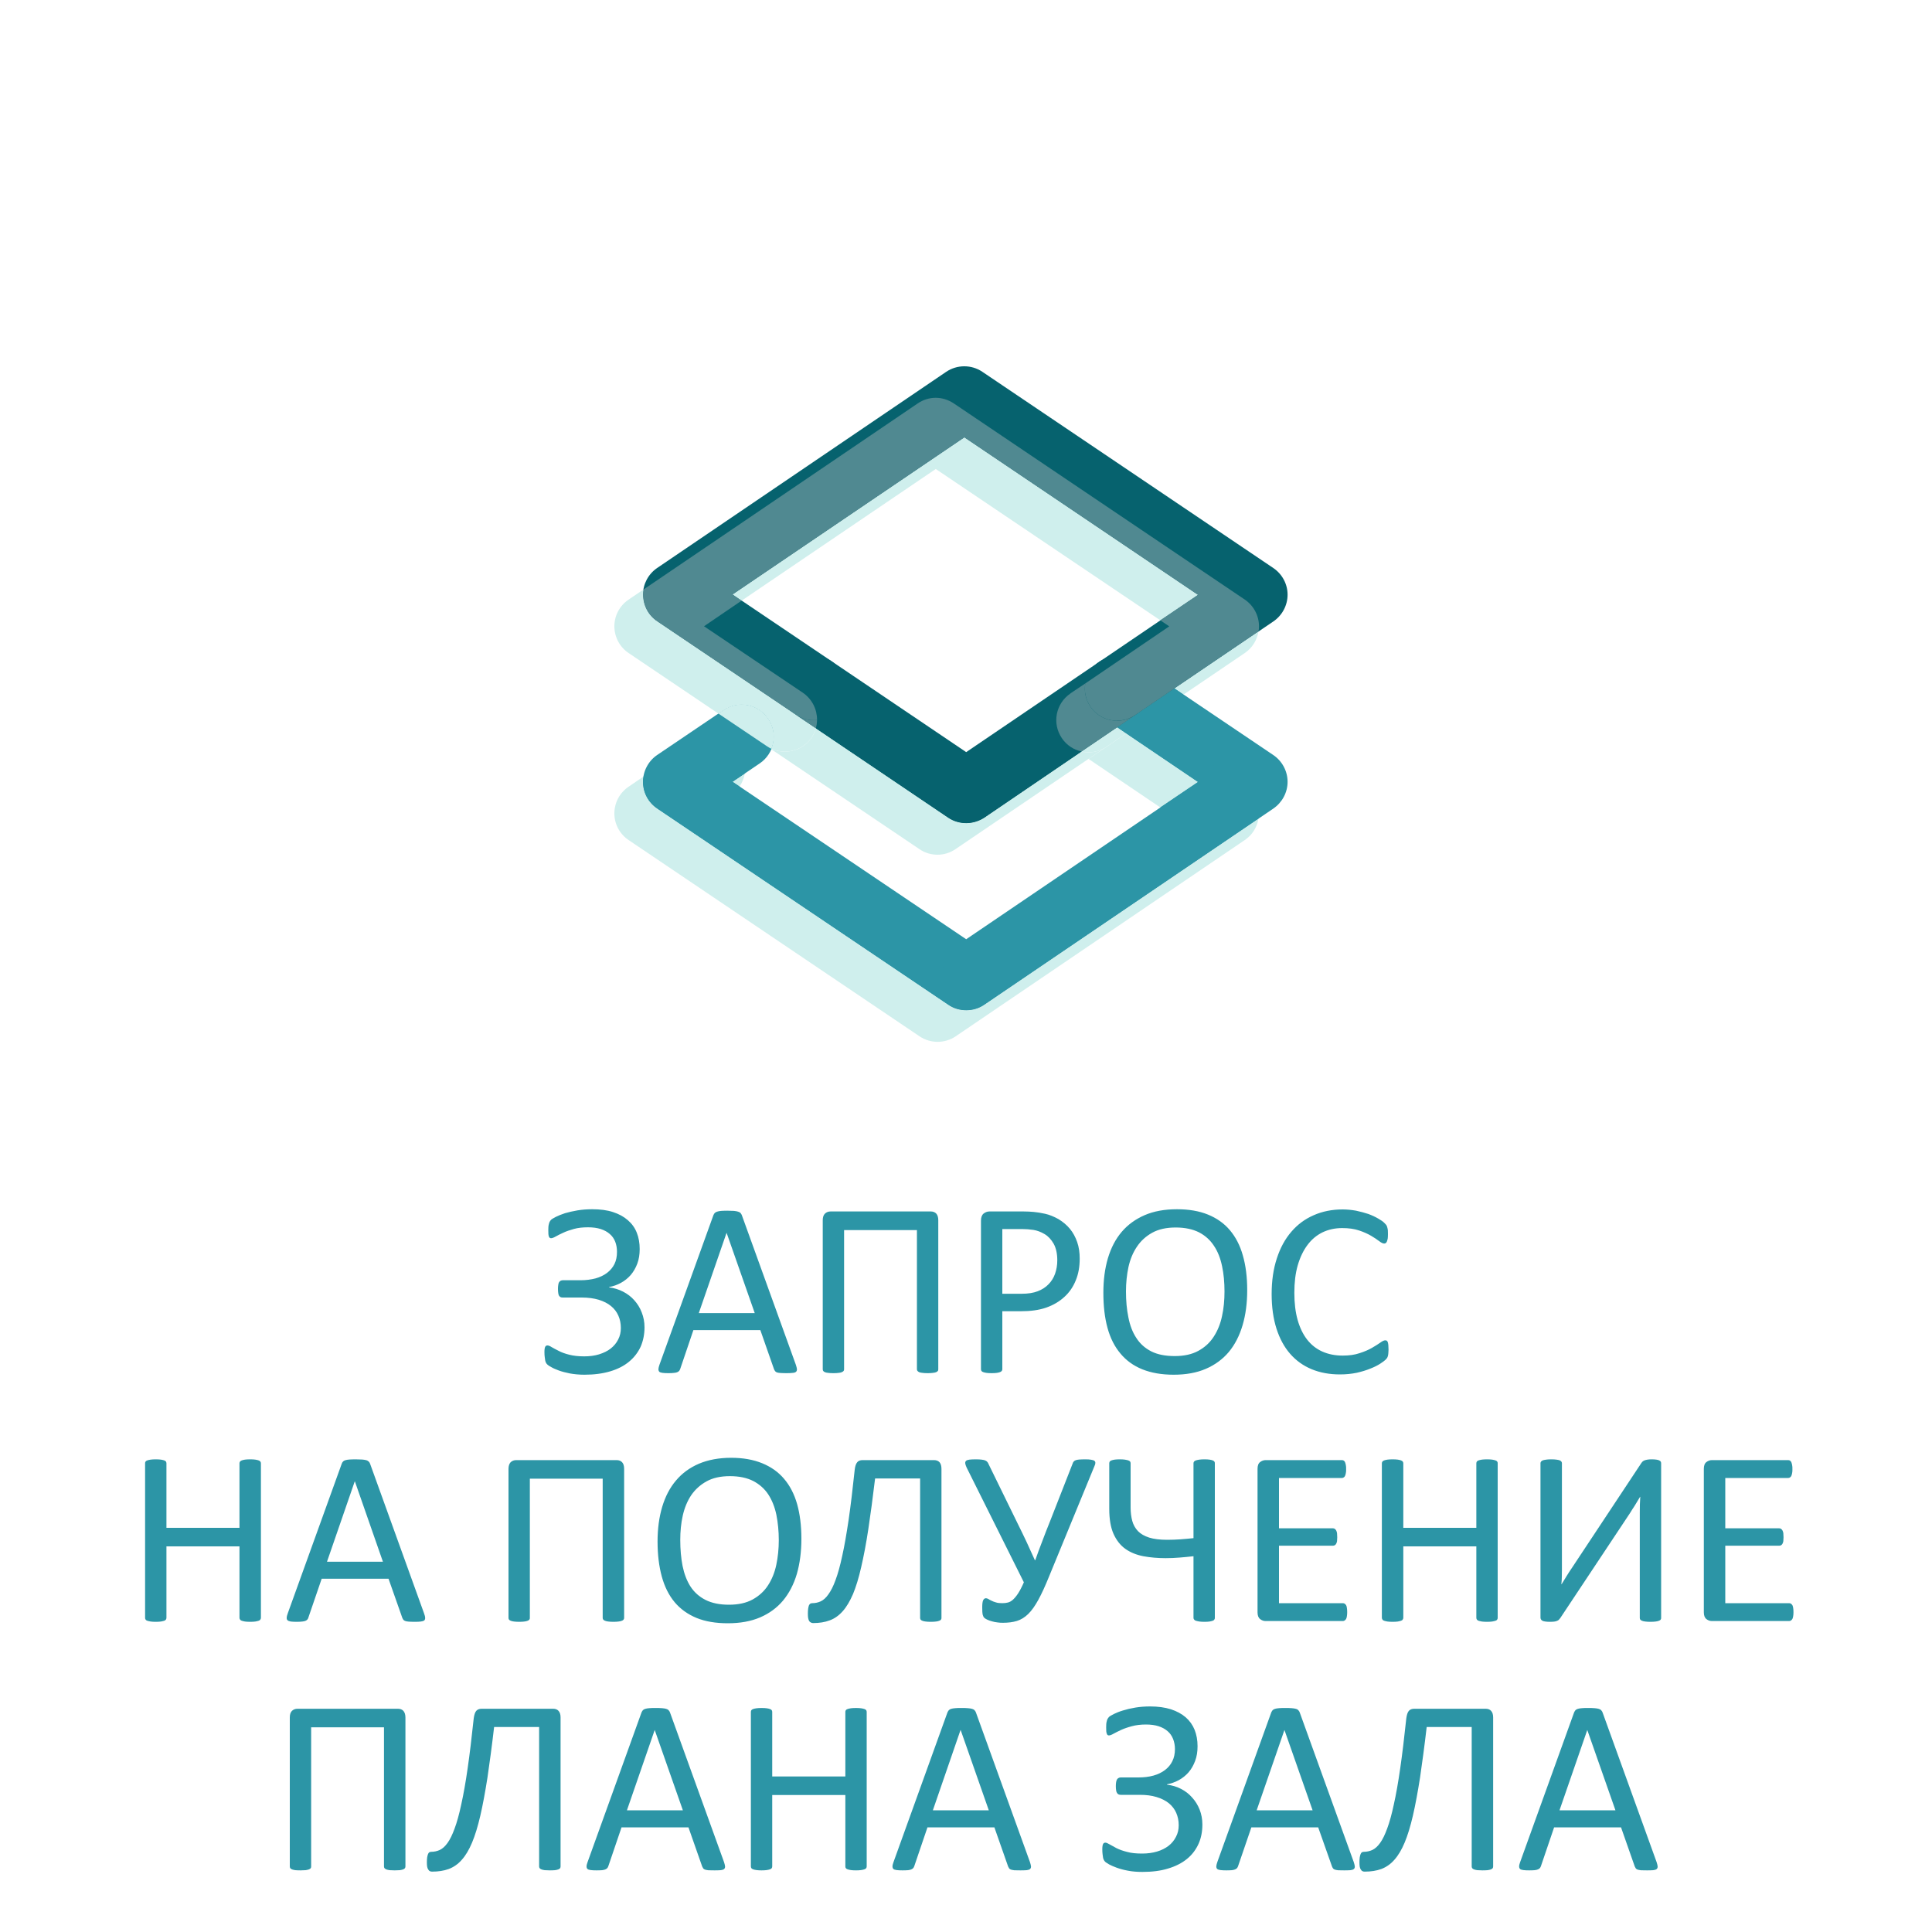
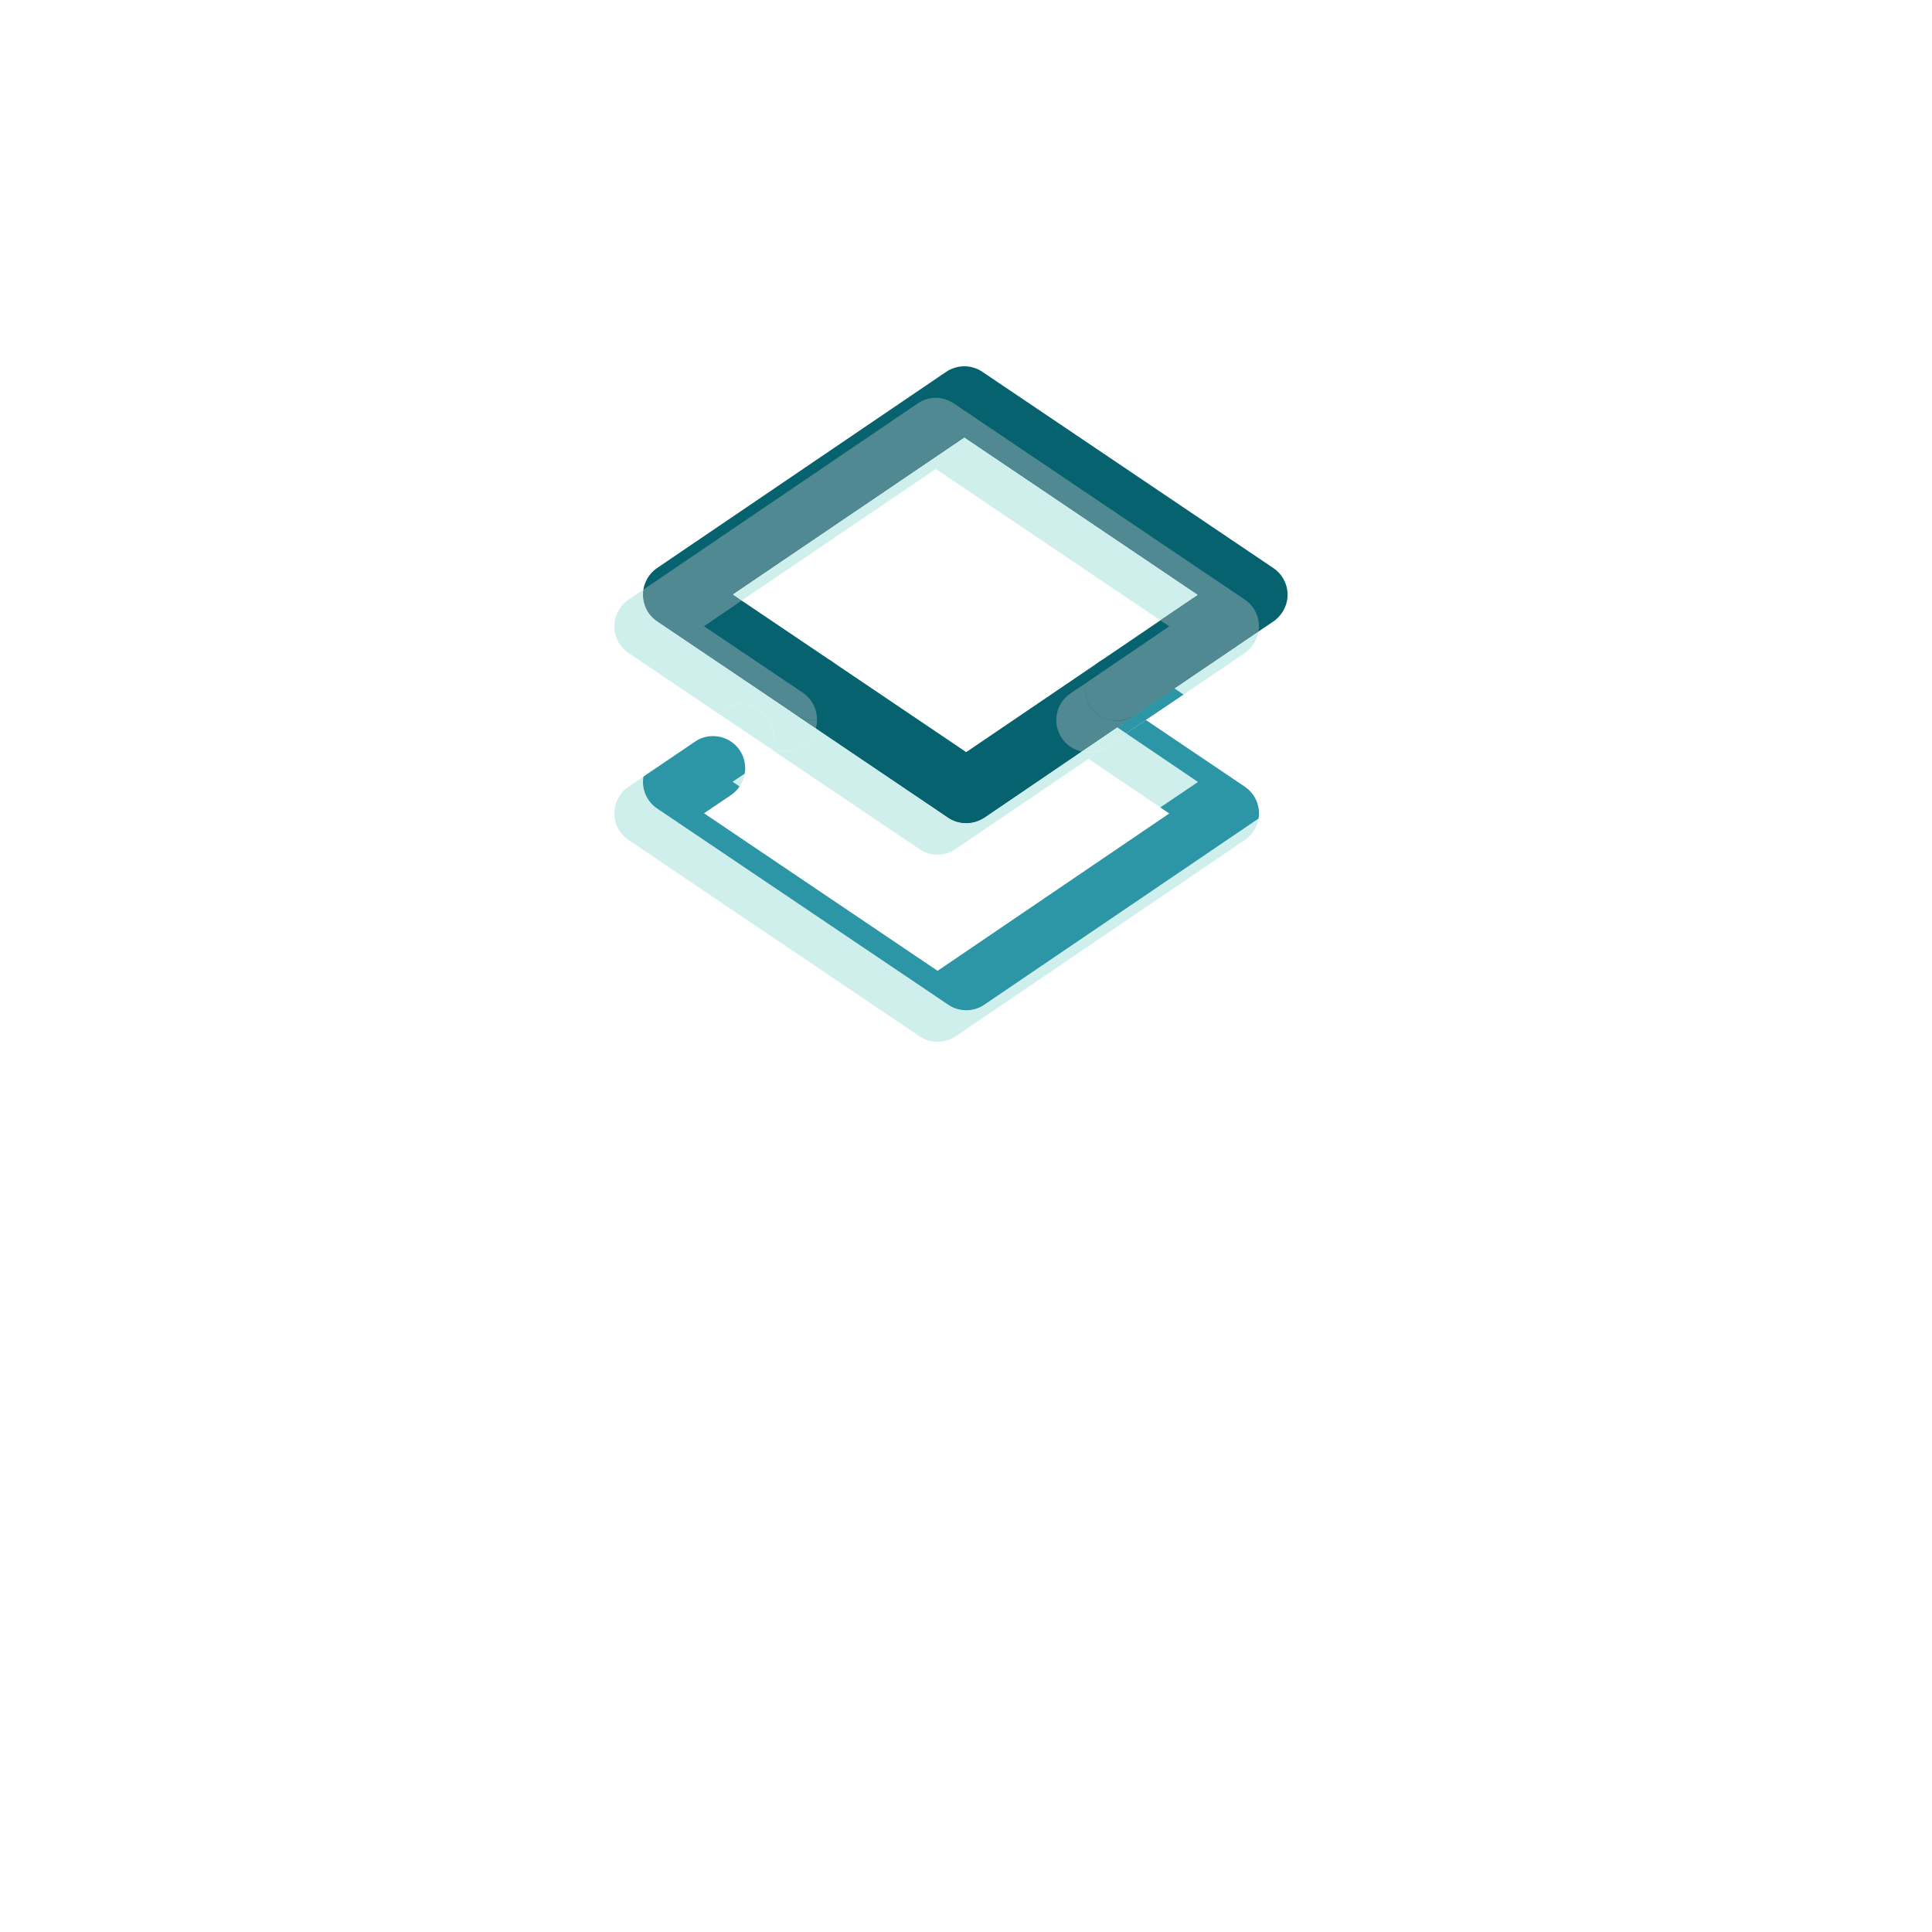
<svg xmlns="http://www.w3.org/2000/svg" xml:space="preserve" width="200px" height="200px" style="shape-rendering:geometricPrecision; text-rendering:geometricPrecision; image-rendering:optimizeQuality; fill-rule:evenodd; clip-rule:evenodd" viewBox="0 0 200 200">
  <defs>
    <style type="text/css">  .fil4 {fill:#0DB4C4;fill-rule:nonzero} .fil1 {fill:#06626E;fill-rule:nonzero} .fil0 {fill:#2C95A6;fill-rule:nonzero} .fil5 {fill:#508991;fill-rule:nonzero} .fil3 {fill:#9970AE;fill-rule:nonzero} .fil2 {fill:#CFEFED;fill-rule:nonzero}  </style>
  </defs>
  <g id="Слой_x0020_1">
    <g id="_2914026351440">
-       <path class="fil0" d="M66.72 137.4c0,0.73 -0.14,1.41 -0.4,2.01 -0.28,0.6 -0.68,1.12 -1.2,1.55 -0.53,0.44 -1.18,0.77 -1.95,1 -0.77,0.23 -1.66,0.35 -2.66,0.35 -0.56,0 -1.06,-0.05 -1.51,-0.13 -0.45,-0.09 -0.83,-0.19 -1.16,-0.31 -0.32,-0.12 -0.58,-0.23 -0.76,-0.34 -0.19,-0.1 -0.32,-0.18 -0.39,-0.25 -0.07,-0.06 -0.13,-0.13 -0.16,-0.19 -0.04,-0.07 -0.07,-0.15 -0.09,-0.25 -0.02,-0.1 -0.03,-0.22 -0.05,-0.36 -0.02,-0.14 -0.03,-0.31 -0.03,-0.52 0,-0.27 0.03,-0.45 0.08,-0.54 0.05,-0.1 0.13,-0.14 0.23,-0.14 0.11,0 0.25,0.05 0.43,0.17 0.19,0.11 0.43,0.24 0.73,0.39 0.3,0.16 0.66,0.29 1.1,0.4 0.43,0.11 0.95,0.17 1.55,0.17 0.56,0 1.08,-0.07 1.54,-0.21 0.47,-0.15 0.87,-0.34 1.2,-0.6 0.33,-0.26 0.59,-0.57 0.77,-0.93 0.19,-0.36 0.28,-0.76 0.28,-1.19 0,-0.48 -0.09,-0.91 -0.26,-1.29 -0.17,-0.39 -0.43,-0.72 -0.76,-0.99 -0.34,-0.28 -0.76,-0.49 -1.27,-0.65 -0.51,-0.15 -1.09,-0.23 -1.75,-0.23l-1.96 0c-0.1,0 -0.18,-0.01 -0.24,-0.04 -0.06,-0.03 -0.11,-0.08 -0.16,-0.15 -0.04,-0.07 -0.07,-0.16 -0.08,-0.27 -0.02,-0.12 -0.03,-0.26 -0.03,-0.43 0,-0.17 0.01,-0.3 0.03,-0.41 0.01,-0.12 0.04,-0.21 0.08,-0.28 0.05,-0.07 0.1,-0.13 0.17,-0.16 0.06,-0.03 0.14,-0.05 0.22,-0.05l1.84 0c0.56,0 1.08,-0.07 1.55,-0.19 0.46,-0.13 0.86,-0.32 1.19,-0.57 0.33,-0.25 0.59,-0.56 0.77,-0.92 0.18,-0.37 0.26,-0.79 0.26,-1.26 0,-0.38 -0.06,-0.73 -0.18,-1.04 -0.13,-0.33 -0.31,-0.59 -0.57,-0.81 -0.25,-0.22 -0.56,-0.39 -0.93,-0.51 -0.38,-0.12 -0.81,-0.18 -1.32,-0.18 -0.54,0 -1.03,0.05 -1.46,0.17 -0.42,0.12 -0.79,0.24 -1.1,0.39 -0.31,0.14 -0.57,0.27 -0.78,0.39 -0.21,0.12 -0.37,0.18 -0.48,0.18 -0.05,0 -0.1,-0.01 -0.14,-0.04 -0.03,-0.03 -0.06,-0.07 -0.09,-0.13 -0.02,-0.07 -0.04,-0.15 -0.05,-0.26 -0.01,-0.12 -0.01,-0.25 -0.01,-0.42 0,-0.11 0,-0.22 0.01,-0.32 0.01,-0.11 0.02,-0.21 0.05,-0.29 0.02,-0.09 0.04,-0.17 0.08,-0.24 0.03,-0.07 0.09,-0.14 0.15,-0.21 0.07,-0.07 0.24,-0.17 0.49,-0.3 0.26,-0.13 0.58,-0.26 0.95,-0.38 0.38,-0.11 0.8,-0.21 1.28,-0.29 0.48,-0.08 0.99,-0.12 1.53,-0.12 0.83,0 1.54,0.09 2.15,0.29 0.62,0.2 1.13,0.48 1.54,0.84 0.42,0.36 0.73,0.79 0.93,1.3 0.2,0.5 0.3,1.07 0.3,1.69 0,0.56 -0.08,1.07 -0.25,1.52 -0.17,0.45 -0.4,0.84 -0.68,1.17 -0.29,0.33 -0.63,0.6 -1.01,0.81 -0.39,0.21 -0.8,0.36 -1.22,0.43l0 0.04c0.51,0.06 0.99,0.21 1.44,0.44 0.45,0.23 0.84,0.53 1.16,0.89 0.33,0.37 0.59,0.78 0.77,1.26 0.19,0.48 0.29,0.99 0.29,1.54zm15.67 3.89c0.06,0.19 0.1,0.34 0.11,0.45 0,0.12 -0.03,0.21 -0.1,0.27 -0.07,0.06 -0.18,0.1 -0.34,0.11 -0.16,0.02 -0.37,0.03 -0.64,0.03 -0.26,0 -0.48,-0.01 -0.64,-0.02 -0.15,-0.01 -0.27,-0.03 -0.36,-0.06 -0.08,-0.04 -0.14,-0.07 -0.18,-0.13 -0.04,-0.05 -0.07,-0.11 -0.11,-0.19l-1.42 -4.06 -6.93 0 -1.36 4.01c-0.03,0.08 -0.06,0.14 -0.1,0.2 -0.05,0.06 -0.11,0.1 -0.19,0.14 -0.08,0.04 -0.2,0.07 -0.35,0.08 -0.15,0.02 -0.34,0.03 -0.58,0.03 -0.25,0 -0.45,-0.01 -0.61,-0.03 -0.16,-0.02 -0.28,-0.06 -0.34,-0.12 -0.06,-0.07 -0.09,-0.15 -0.09,-0.27 0.01,-0.12 0.04,-0.27 0.11,-0.46l5.58 -15.47c0.04,-0.1 0.09,-0.18 0.14,-0.23 0.06,-0.06 0.14,-0.11 0.25,-0.14 0.1,-0.04 0.24,-0.06 0.41,-0.08 0.17,-0.01 0.38,-0.02 0.64,-0.02 0.27,0 0.5,0.01 0.68,0.02 0.18,0.02 0.32,0.04 0.43,0.08 0.12,0.03 0.2,0.08 0.26,0.14 0.06,0.07 0.11,0.15 0.14,0.24l5.59 15.48zm-7.17 -13.66l-0.01 0 -2.87 8.3 5.79 0 -2.91 -8.3zm21.91 14.12c0,0.07 -0.01,0.13 -0.05,0.17 -0.03,0.05 -0.09,0.09 -0.18,0.13 -0.08,0.03 -0.2,0.06 -0.34,0.07 -0.14,0.02 -0.32,0.03 -0.53,0.03 -0.21,0 -0.39,-0.01 -0.53,-0.03 -0.15,-0.01 -0.26,-0.04 -0.34,-0.07 -0.08,-0.04 -0.14,-0.08 -0.18,-0.13 -0.04,-0.04 -0.06,-0.1 -0.06,-0.17l0 -14.41 -7.54 0 0 14.41c0,0.07 -0.02,0.13 -0.05,0.17 -0.04,0.05 -0.11,0.09 -0.19,0.13 -0.08,0.03 -0.19,0.06 -0.33,0.07 -0.14,0.02 -0.32,0.03 -0.53,0.03 -0.22,0 -0.4,-0.01 -0.54,-0.03 -0.14,-0.01 -0.26,-0.04 -0.34,-0.07 -0.09,-0.04 -0.14,-0.08 -0.18,-0.13 -0.03,-0.04 -0.05,-0.1 -0.05,-0.17l0 -15.44c0,-0.29 0.07,-0.52 0.22,-0.67 0.16,-0.15 0.34,-0.23 0.58,-0.23l10.39 0c0.24,0 0.43,0.08 0.57,0.23 0.13,0.15 0.2,0.38 0.2,0.67l0 15.44zm14.64 -11.46c0,0.84 -0.13,1.59 -0.41,2.26 -0.27,0.67 -0.66,1.24 -1.18,1.71 -0.51,0.47 -1.13,0.84 -1.87,1.1 -0.74,0.26 -1.63,0.38 -2.66,0.38l-1.89 0 0 6c0,0.07 -0.02,0.13 -0.06,0.18 -0.04,0.05 -0.1,0.09 -0.18,0.12 -0.08,0.03 -0.19,0.06 -0.33,0.08 -0.14,0.02 -0.32,0.03 -0.54,0.03 -0.21,0 -0.39,-0.01 -0.53,-0.03 -0.14,-0.02 -0.26,-0.05 -0.34,-0.08 -0.09,-0.03 -0.14,-0.07 -0.18,-0.12 -0.03,-0.05 -0.05,-0.11 -0.05,-0.18l0 -15.37c0,-0.35 0.09,-0.59 0.27,-0.74 0.18,-0.14 0.38,-0.22 0.6,-0.22l3.56 0c0.36,0 0.71,0.02 1.04,0.05 0.33,0.03 0.72,0.09 1.17,0.19 0.45,0.1 0.91,0.29 1.38,0.55 0.46,0.28 0.86,0.61 1.19,1.01 0.32,0.39 0.57,0.85 0.75,1.37 0.18,0.51 0.26,1.09 0.26,1.71zm-2.32 0.18c0,-0.68 -0.12,-1.25 -0.37,-1.71 -0.26,-0.45 -0.57,-0.79 -0.95,-1.01 -0.37,-0.22 -0.76,-0.37 -1.15,-0.43 -0.4,-0.06 -0.79,-0.09 -1.17,-0.09l-2.05 0 0 6.7 2 0c0.67,0 1.23,-0.09 1.66,-0.26 0.45,-0.17 0.82,-0.41 1.12,-0.72 0.3,-0.3 0.53,-0.67 0.68,-1.09 0.15,-0.43 0.23,-0.89 0.23,-1.39zm19.66 3.08c0,1.35 -0.16,2.56 -0.48,3.64 -0.32,1.08 -0.79,2 -1.42,2.76 -0.63,0.75 -1.43,1.34 -2.38,1.75 -0.95,0.41 -2.06,0.61 -3.33,0.61 -1.25,0 -2.33,-0.19 -3.25,-0.56 -0.92,-0.37 -1.67,-0.92 -2.26,-1.63 -0.6,-0.71 -1.05,-1.59 -1.34,-2.65 -0.29,-1.05 -0.43,-2.27 -0.43,-3.64 0,-1.31 0.15,-2.5 0.47,-3.58 0.32,-1.07 0.79,-1.98 1.43,-2.73 0.63,-0.74 1.43,-1.32 2.38,-1.73 0.95,-0.41 2.06,-0.61 3.34,-0.61 1.22,0 2.29,0.18 3.2,0.55 0.91,0.37 1.67,0.9 2.27,1.61 0.6,0.71 1.06,1.58 1.35,2.63 0.3,1.04 0.45,2.23 0.45,3.58zm-2.35 0.15c0,-0.94 -0.08,-1.82 -0.25,-2.62 -0.17,-0.81 -0.44,-1.52 -0.84,-2.11 -0.39,-0.6 -0.9,-1.06 -1.55,-1.4 -0.66,-0.33 -1.46,-0.5 -2.42,-0.5 -0.96,0 -1.77,0.18 -2.42,0.54 -0.65,0.36 -1.18,0.84 -1.58,1.44 -0.41,0.6 -0.7,1.3 -0.88,2.1 -0.17,0.8 -0.26,1.64 -0.26,2.53 0,0.98 0.08,1.87 0.25,2.69 0.16,0.83 0.43,1.54 0.82,2.13 0.38,0.6 0.9,1.06 1.54,1.39 0.65,0.33 1.46,0.49 2.44,0.49 0.97,0 1.78,-0.18 2.44,-0.54 0.66,-0.36 1.19,-0.84 1.59,-1.46 0.4,-0.61 0.69,-1.32 0.86,-2.12 0.18,-0.81 0.26,-1.66 0.26,-2.56zm16.98 6.02c0,0.14 -0.01,0.26 -0.02,0.36 -0.01,0.11 -0.02,0.19 -0.04,0.27 -0.02,0.08 -0.05,0.15 -0.08,0.21 -0.04,0.06 -0.1,0.13 -0.18,0.21 -0.09,0.09 -0.27,0.22 -0.54,0.4 -0.28,0.18 -0.62,0.35 -1.03,0.51 -0.41,0.17 -0.88,0.31 -1.4,0.43 -0.54,0.11 -1.11,0.17 -1.74,0.17 -1.08,0 -2.06,-0.18 -2.93,-0.54 -0.87,-0.36 -1.61,-0.89 -2.23,-1.6 -0.61,-0.7 -1.08,-1.57 -1.41,-2.6 -0.33,-1.04 -0.5,-2.23 -0.5,-3.58 0,-1.38 0.18,-2.61 0.54,-3.7 0.35,-1.08 0.85,-2 1.5,-2.75 0.64,-0.75 1.41,-1.32 2.31,-1.71 0.9,-0.4 1.9,-0.6 2.99,-0.6 0.48,0 0.95,0.05 1.4,0.13 0.46,0.1 0.88,0.21 1.27,0.34 0.38,0.14 0.72,0.3 1.03,0.48 0.3,0.17 0.51,0.32 0.62,0.44 0.12,0.11 0.19,0.2 0.23,0.26 0.04,0.06 0.06,0.13 0.08,0.21 0.03,0.08 0.04,0.18 0.06,0.29 0.01,0.11 0.01,0.25 0.01,0.4 0,0.18 -0.01,0.32 -0.02,0.44 -0.02,0.12 -0.05,0.22 -0.08,0.31 -0.03,0.08 -0.08,0.14 -0.12,0.18 -0.05,0.04 -0.11,0.05 -0.18,0.05 -0.12,0 -0.29,-0.08 -0.51,-0.25 -0.21,-0.16 -0.49,-0.35 -0.83,-0.55 -0.34,-0.2 -0.76,-0.39 -1.24,-0.55 -0.5,-0.17 -1.08,-0.25 -1.76,-0.25 -0.75,0 -1.42,0.15 -2.03,0.44 -0.61,0.3 -1.13,0.73 -1.56,1.31 -0.43,0.57 -0.77,1.28 -1.01,2.11 -0.24,0.83 -0.35,1.78 -0.35,2.84 0,1.06 0.11,1.99 0.34,2.81 0.23,0.81 0.56,1.49 0.98,2.03 0.43,0.55 0.95,0.96 1.57,1.24 0.63,0.28 1.33,0.42 2.12,0.42 0.66,0 1.24,-0.08 1.74,-0.25 0.5,-0.16 0.92,-0.34 1.27,-0.54 0.35,-0.2 0.63,-0.38 0.86,-0.54 0.23,-0.17 0.4,-0.25 0.53,-0.25 0.06,0 0.11,0.01 0.16,0.04 0.04,0.03 0.07,0.07 0.1,0.14 0.02,0.08 0.05,0.18 0.06,0.31 0.01,0.12 0.02,0.29 0.02,0.48zm-116.73 27.75c0,0.07 -0.02,0.13 -0.06,0.18 -0.03,0.06 -0.09,0.1 -0.18,0.13 -0.08,0.03 -0.2,0.05 -0.34,0.08 -0.14,0.02 -0.32,0.03 -0.52,0.03 -0.23,0 -0.41,-0.01 -0.55,-0.03 -0.14,-0.03 -0.25,-0.05 -0.33,-0.08 -0.09,-0.03 -0.15,-0.07 -0.18,-0.13 -0.04,-0.05 -0.06,-0.11 -0.06,-0.18l0 -7.39 -7.56 0 0 7.39c0,0.07 -0.02,0.13 -0.05,0.18 -0.04,0.06 -0.1,0.1 -0.18,0.13 -0.09,0.03 -0.2,0.05 -0.34,0.08 -0.15,0.02 -0.32,0.03 -0.54,0.03 -0.2,0 -0.38,-0.01 -0.52,-0.03 -0.15,-0.03 -0.27,-0.05 -0.35,-0.08 -0.09,-0.03 -0.15,-0.07 -0.18,-0.13 -0.04,-0.05 -0.05,-0.11 -0.05,-0.18l0 -15.99c0,-0.07 0.01,-0.13 0.05,-0.18 0.03,-0.05 0.09,-0.09 0.18,-0.12 0.08,-0.03 0.2,-0.06 0.35,-0.08 0.14,-0.02 0.32,-0.03 0.52,-0.03 0.22,0 0.39,0.01 0.54,0.03 0.14,0.02 0.25,0.05 0.34,0.08 0.08,0.03 0.14,0.07 0.18,0.12 0.03,0.06 0.05,0.11 0.05,0.18l0 6.68 7.56 0 0 -6.68c0,-0.07 0.02,-0.12 0.06,-0.18 0.03,-0.05 0.09,-0.09 0.18,-0.12 0.08,-0.03 0.19,-0.06 0.33,-0.08 0.14,-0.02 0.32,-0.03 0.55,-0.03 0.2,0 0.38,0.01 0.52,0.03 0.14,0.02 0.26,0.05 0.34,0.08 0.09,0.03 0.15,0.07 0.18,0.12 0.04,0.05 0.06,0.11 0.06,0.18l0 15.99zm16.89 -0.45c0.07,0.19 0.11,0.34 0.11,0.46 0.01,0.12 -0.03,0.2 -0.09,0.27 -0.07,0.05 -0.19,0.09 -0.35,0.11 -0.15,0.02 -0.36,0.03 -0.63,0.03 -0.27,0 -0.48,-0.01 -0.64,-0.02 -0.16,-0.01 -0.28,-0.04 -0.36,-0.07 -0.08,-0.03 -0.14,-0.07 -0.18,-0.12 -0.04,-0.05 -0.07,-0.11 -0.11,-0.19l-1.43 -4.06 -6.92 0 -1.37 4c-0.02,0.08 -0.05,0.15 -0.1,0.21 -0.04,0.05 -0.1,0.1 -0.19,0.14 -0.07,0.04 -0.19,0.06 -0.34,0.08 -0.15,0.02 -0.34,0.03 -0.59,0.03 -0.25,0 -0.45,-0.01 -0.61,-0.03 -0.15,-0.03 -0.27,-0.07 -0.33,-0.13 -0.07,-0.06 -0.1,-0.15 -0.09,-0.26 0,-0.12 0.04,-0.27 0.11,-0.46l5.58 -15.47c0.03,-0.1 0.08,-0.18 0.14,-0.24 0.05,-0.06 0.13,-0.11 0.24,-0.14 0.11,-0.03 0.24,-0.06 0.41,-0.07 0.17,-0.01 0.38,-0.02 0.64,-0.02 0.27,0 0.5,0.01 0.68,0.02 0.18,0.01 0.33,0.04 0.44,0.07 0.11,0.03 0.19,0.09 0.26,0.15 0.06,0.06 0.11,0.14 0.14,0.24l5.58 15.47zm-7.16 -13.66l-0.02 0 -2.87 8.31 5.79 0 -2.9 -8.31zm27.87 14.13c0,0.07 -0.02,0.12 -0.06,0.17 -0.03,0.05 -0.09,0.09 -0.18,0.12 -0.08,0.04 -0.19,0.06 -0.34,0.08 -0.14,0.02 -0.32,0.03 -0.53,0.03 -0.21,0 -0.38,-0.01 -0.53,-0.03 -0.14,-0.02 -0.26,-0.04 -0.34,-0.08 -0.08,-0.03 -0.14,-0.07 -0.18,-0.12 -0.04,-0.05 -0.06,-0.1 -0.06,-0.17l0 -14.42 -7.54 0 0 14.42c0,0.07 -0.01,0.12 -0.05,0.17 -0.04,0.05 -0.1,0.09 -0.18,0.12 -0.09,0.04 -0.2,0.06 -0.34,0.08 -0.14,0.02 -0.32,0.03 -0.53,0.03 -0.22,0 -0.39,-0.01 -0.54,-0.03 -0.14,-0.02 -0.25,-0.04 -0.34,-0.08 -0.08,-0.03 -0.14,-0.07 -0.18,-0.12 -0.03,-0.05 -0.05,-0.1 -0.05,-0.17l0 -15.44c0,-0.3 0.08,-0.53 0.22,-0.68 0.16,-0.15 0.35,-0.22 0.58,-0.22l10.39 0c0.24,0 0.43,0.07 0.57,0.22 0.14,0.15 0.21,0.38 0.21,0.68l0 15.44zm18.35 -8.2c0,1.34 -0.16,2.56 -0.47,3.64 -0.32,1.08 -0.8,2 -1.43,2.76 -0.63,0.75 -1.42,1.33 -2.37,1.74 -0.96,0.41 -2.07,0.61 -3.34,0.61 -1.25,0 -2.33,-0.18 -3.24,-0.55 -0.92,-0.38 -1.67,-0.92 -2.27,-1.63 -0.6,-0.72 -1.04,-1.6 -1.33,-2.65 -0.29,-1.06 -0.44,-2.27 -0.44,-3.64 0,-1.31 0.16,-2.51 0.48,-3.58 0.32,-1.07 0.79,-1.98 1.43,-2.73 0.63,-0.75 1.42,-1.33 2.38,-1.74 0.95,-0.4 2.06,-0.61 3.33,-0.61 1.23,0 2.29,0.19 3.2,0.56 0.91,0.37 1.67,0.9 2.27,1.61 0.61,0.71 1.06,1.58 1.36,2.63 0.29,1.04 0.44,2.23 0.44,3.58zm-2.34 0.15c0,-0.94 -0.09,-1.82 -0.25,-2.63 -0.17,-0.81 -0.45,-1.51 -0.84,-2.11 -0.39,-0.59 -0.91,-1.05 -1.56,-1.39 -0.65,-0.33 -1.46,-0.5 -2.41,-0.5 -0.97,0 -1.77,0.18 -2.42,0.54 -0.65,0.36 -1.18,0.84 -1.59,1.44 -0.4,0.6 -0.69,1.3 -0.87,2.1 -0.18,0.8 -0.26,1.64 -0.26,2.52 0,0.98 0.08,1.88 0.24,2.7 0.17,0.83 0.44,1.53 0.82,2.13 0.39,0.59 0.9,1.05 1.55,1.38 0.65,0.33 1.46,0.5 2.43,0.5 0.97,0 1.79,-0.18 2.45,-0.54 0.65,-0.36 1.19,-0.84 1.59,-1.46 0.4,-0.61 0.69,-1.32 0.86,-2.12 0.17,-0.81 0.26,-1.66 0.26,-2.56zm16.84 8.05c0,0.07 -0.01,0.12 -0.05,0.17 -0.03,0.05 -0.09,0.09 -0.18,0.12 -0.08,0.04 -0.2,0.06 -0.34,0.08 -0.14,0.02 -0.32,0.03 -0.53,0.03 -0.22,0 -0.39,-0.01 -0.54,-0.03 -0.14,-0.02 -0.25,-0.04 -0.34,-0.08 -0.08,-0.03 -0.14,-0.07 -0.18,-0.12 -0.03,-0.05 -0.05,-0.1 -0.05,-0.17l0 -14.44 -4.66 0c-0.24,1.98 -0.47,3.73 -0.7,5.24 -0.23,1.51 -0.48,2.82 -0.74,3.94 -0.25,1.11 -0.54,2.04 -0.84,2.77 -0.32,0.74 -0.67,1.34 -1.07,1.79 -0.4,0.45 -0.85,0.77 -1.35,0.95 -0.5,0.19 -1.08,0.28 -1.72,0.28 -0.08,0 -0.16,-0.02 -0.23,-0.06 -0.07,-0.03 -0.13,-0.08 -0.18,-0.16 -0.04,-0.08 -0.08,-0.18 -0.1,-0.3 -0.02,-0.12 -0.03,-0.27 -0.03,-0.44 0,-0.22 0.01,-0.39 0.03,-0.53 0.02,-0.14 0.05,-0.25 0.08,-0.34 0.04,-0.08 0.08,-0.14 0.14,-0.18 0.06,-0.03 0.12,-0.05 0.19,-0.05 0.31,0 0.61,-0.06 0.89,-0.19 0.28,-0.13 0.55,-0.37 0.8,-0.73 0.26,-0.36 0.51,-0.85 0.74,-1.49 0.24,-0.64 0.47,-1.47 0.69,-2.5 0.23,-1.02 0.44,-2.27 0.66,-3.72 0.21,-1.46 0.42,-3.19 0.63,-5.19 0.04,-0.36 0.13,-0.62 0.26,-0.77 0.12,-0.15 0.31,-0.22 0.56,-0.22l7.39 0c0.24,0 0.43,0.07 0.57,0.22 0.13,0.15 0.2,0.38 0.2,0.68l0 15.44zm11.15 -4.32c-0.4,0.99 -0.77,1.8 -1.12,2.44 -0.34,0.62 -0.69,1.12 -1.05,1.47 -0.36,0.35 -0.75,0.59 -1.17,0.72 -0.43,0.13 -0.91,0.19 -1.46,0.19 -0.19,0 -0.38,-0.01 -0.57,-0.04 -0.19,-0.02 -0.38,-0.06 -0.55,-0.11 -0.17,-0.04 -0.32,-0.1 -0.46,-0.16 -0.13,-0.06 -0.22,-0.11 -0.28,-0.16 -0.06,-0.04 -0.11,-0.1 -0.14,-0.15 -0.03,-0.06 -0.05,-0.13 -0.08,-0.21 -0.02,-0.09 -0.03,-0.2 -0.04,-0.32 -0.01,-0.13 -0.01,-0.29 -0.01,-0.47 0,-0.32 0.03,-0.56 0.09,-0.7 0.07,-0.15 0.17,-0.22 0.29,-0.22 0.07,0 0.15,0.02 0.24,0.07 0.09,0.06 0.2,0.12 0.33,0.18 0.13,0.07 0.29,0.13 0.47,0.18 0.18,0.06 0.4,0.08 0.65,0.08 0.22,0 0.41,-0.02 0.6,-0.07 0.18,-0.05 0.36,-0.15 0.52,-0.3 0.17,-0.16 0.35,-0.37 0.53,-0.65 0.18,-0.28 0.38,-0.66 0.59,-1.14l-5.93 -11.89c-0.08,-0.18 -0.13,-0.32 -0.14,-0.43 -0.01,-0.11 0.02,-0.19 0.09,-0.26 0.07,-0.06 0.19,-0.1 0.35,-0.12 0.17,-0.02 0.38,-0.03 0.65,-0.03 0.25,0 0.45,0.01 0.6,0.03 0.15,0.02 0.27,0.04 0.37,0.08 0.09,0.04 0.17,0.09 0.22,0.15 0.06,0.07 0.11,0.15 0.15,0.26l2.97 6.07c0.34,0.68 0.65,1.33 0.95,1.96 0.29,0.63 0.58,1.26 0.86,1.89l0.04 0c0.23,-0.66 0.47,-1.31 0.72,-1.95 0.24,-0.65 0.52,-1.36 0.83,-2.13l2.33 -5.95c0.02,-0.08 0.06,-0.14 0.11,-0.19 0.04,-0.05 0.11,-0.1 0.2,-0.13 0.09,-0.03 0.21,-0.06 0.37,-0.07 0.16,-0.01 0.36,-0.02 0.61,-0.02 0.26,0 0.46,0.01 0.61,0.04 0.16,0.03 0.27,0.06 0.34,0.11 0.07,0.06 0.1,0.12 0.1,0.21 0,0.09 -0.02,0.19 -0.08,0.31l-4.7 11.43zm17.15 4.32c0,0.06 -0.01,0.11 -0.05,0.16 -0.03,0.06 -0.09,0.1 -0.17,0.13 -0.08,0.03 -0.19,0.05 -0.33,0.08 -0.14,0.02 -0.31,0.03 -0.53,0.03 -0.2,0 -0.37,-0.01 -0.52,-0.03 -0.15,-0.03 -0.27,-0.05 -0.36,-0.08 -0.09,-0.03 -0.15,-0.07 -0.19,-0.13 -0.04,-0.05 -0.06,-0.1 -0.06,-0.16l0 -6.39c-0.5,0.06 -0.98,0.1 -1.45,0.14 -0.47,0.04 -0.96,0.06 -1.44,0.06 -0.83,0 -1.59,-0.07 -2.3,-0.2 -0.72,-0.14 -1.34,-0.39 -1.86,-0.76 -0.52,-0.37 -0.93,-0.89 -1.23,-1.56 -0.29,-0.65 -0.44,-1.52 -0.44,-2.57l0 -4.74c0,-0.06 0.02,-0.11 0.05,-0.17 0.04,-0.05 0.09,-0.09 0.18,-0.12 0.08,-0.03 0.19,-0.06 0.33,-0.08 0.15,-0.02 0.32,-0.03 0.53,-0.03 0.21,0 0.39,0.01 0.52,0.03 0.14,0.02 0.26,0.05 0.36,0.08 0.09,0.03 0.15,0.07 0.19,0.12 0.03,0.05 0.05,0.11 0.05,0.17l0 4.58c0,0.52 0.06,0.98 0.17,1.39 0.11,0.41 0.31,0.76 0.59,1.06 0.28,0.29 0.67,0.51 1.16,0.67 0.48,0.15 1.11,0.23 1.87,0.23 0.47,0 0.93,-0.02 1.38,-0.05 0.45,-0.04 0.9,-0.07 1.34,-0.12l0 -7.76c0,-0.06 0.02,-0.12 0.06,-0.17 0.04,-0.05 0.1,-0.09 0.19,-0.12 0.09,-0.03 0.21,-0.06 0.36,-0.08 0.15,-0.02 0.32,-0.03 0.52,-0.03 0.22,0 0.39,0.01 0.53,0.03 0.14,0.02 0.25,0.05 0.33,0.08 0.08,0.03 0.14,0.07 0.17,0.12 0.04,0.05 0.05,0.11 0.05,0.17l0 16.02zm13.7 -0.6c0,0.16 -0.01,0.29 -0.03,0.41 -0.01,0.11 -0.04,0.21 -0.08,0.29 -0.05,0.08 -0.1,0.13 -0.15,0.16 -0.06,0.04 -0.12,0.06 -0.19,0.06l-8 0c-0.2,0 -0.39,-0.07 -0.56,-0.2 -0.18,-0.14 -0.27,-0.37 -0.27,-0.7l0 -14.86c0,-0.33 0.09,-0.57 0.27,-0.7 0.17,-0.13 0.36,-0.2 0.56,-0.2l7.91 0c0.07,0 0.13,0.02 0.18,0.05 0.06,0.04 0.11,0.09 0.14,0.17 0.03,0.08 0.06,0.18 0.08,0.29 0.03,0.11 0.03,0.26 0.03,0.43 0,0.16 0,0.29 -0.03,0.41 -0.02,0.11 -0.05,0.21 -0.08,0.28 -0.03,0.07 -0.08,0.13 -0.14,0.16 -0.05,0.04 -0.11,0.06 -0.18,0.06l-6.52 0 0 5.21 5.59 0c0.07,0 0.14,0.02 0.19,0.06 0.05,0.04 0.1,0.09 0.14,0.16 0.04,0.07 0.07,0.17 0.09,0.28 0.01,0.13 0.02,0.27 0.02,0.43 0,0.16 -0.01,0.29 -0.02,0.4 -0.02,0.11 -0.05,0.2 -0.09,0.27 -0.04,0.07 -0.09,0.12 -0.14,0.15 -0.05,0.03 -0.12,0.05 -0.19,0.05l-5.59 0 0 5.95 6.61 0c0.07,0 0.13,0.02 0.19,0.05 0.05,0.04 0.1,0.09 0.15,0.16 0.04,0.08 0.07,0.17 0.08,0.29 0.02,0.11 0.03,0.26 0.03,0.43z" />
-       <path class="fil0" d="M155.04 167.47c0,0.07 -0.01,0.13 -0.05,0.18 -0.03,0.06 -0.09,0.1 -0.18,0.13 -0.09,0.03 -0.2,0.05 -0.34,0.08 -0.15,0.02 -0.32,0.03 -0.52,0.03 -0.23,0 -0.41,-0.01 -0.55,-0.03 -0.14,-0.03 -0.25,-0.05 -0.34,-0.08 -0.08,-0.03 -0.14,-0.07 -0.18,-0.13 -0.03,-0.05 -0.05,-0.11 -0.05,-0.18l0 -7.39 -7.56 0 0 7.39c0,0.07 -0.02,0.13 -0.06,0.18 -0.03,0.06 -0.09,0.1 -0.18,0.13 -0.08,0.03 -0.19,0.05 -0.33,0.08 -0.15,0.02 -0.32,0.03 -0.54,0.03 -0.21,0 -0.38,-0.01 -0.53,-0.03 -0.14,-0.03 -0.26,-0.05 -0.34,-0.08 -0.09,-0.03 -0.15,-0.07 -0.18,-0.13 -0.04,-0.05 -0.06,-0.11 -0.06,-0.18l0 -15.99c0,-0.07 0.02,-0.13 0.06,-0.18 0.03,-0.05 0.09,-0.09 0.18,-0.12 0.08,-0.03 0.2,-0.06 0.34,-0.08 0.15,-0.02 0.32,-0.03 0.53,-0.03 0.22,0 0.39,0.01 0.54,0.03 0.14,0.02 0.25,0.05 0.33,0.08 0.09,0.03 0.15,0.07 0.18,0.12 0.04,0.06 0.06,0.11 0.06,0.18l0 6.68 7.56 0 0 -6.68c0,-0.07 0.02,-0.12 0.05,-0.18 0.04,-0.05 0.1,-0.09 0.18,-0.12 0.09,-0.03 0.2,-0.06 0.34,-0.08 0.14,-0.02 0.32,-0.03 0.55,-0.03 0.2,0 0.37,0.01 0.52,0.03 0.14,0.02 0.25,0.05 0.34,0.08 0.09,0.03 0.15,0.07 0.18,0.12 0.04,0.05 0.05,0.11 0.05,0.18l0 15.99zm16.92 0.02c0,0.07 -0.01,0.12 -0.05,0.17 -0.03,0.05 -0.09,0.09 -0.18,0.12 -0.09,0.04 -0.2,0.06 -0.34,0.08 -0.15,0.02 -0.32,0.03 -0.54,0.03 -0.21,0 -0.38,-0.01 -0.53,-0.03 -0.15,-0.02 -0.26,-0.04 -0.34,-0.08 -0.08,-0.03 -0.14,-0.07 -0.18,-0.12 -0.03,-0.05 -0.05,-0.1 -0.05,-0.17l0 -10.93c0,-0.27 0,-0.55 0.01,-0.83 0.01,-0.29 0.03,-0.55 0.04,-0.78l-0.02 0c-0.07,0.12 -0.15,0.25 -0.23,0.38 -0.08,0.14 -0.17,0.28 -0.26,0.43 -0.1,0.16 -0.19,0.31 -0.29,0.45 -0.09,0.15 -0.19,0.3 -0.28,0.45l-7.2 10.84c-0.05,0.07 -0.11,0.13 -0.15,0.18 -0.06,0.05 -0.12,0.09 -0.21,0.12 -0.08,0.03 -0.17,0.06 -0.29,0.07 -0.11,0.01 -0.25,0.02 -0.42,0.02 -0.2,0 -0.36,-0.01 -0.48,-0.03 -0.13,-0.02 -0.23,-0.04 -0.3,-0.08 -0.07,-0.04 -0.12,-0.09 -0.15,-0.14 -0.03,-0.05 -0.05,-0.11 -0.05,-0.19l0 -15.98c0,-0.06 0.02,-0.12 0.06,-0.17 0.04,-0.05 0.1,-0.09 0.19,-0.13 0.09,-0.03 0.21,-0.05 0.35,-0.07 0.14,-0.02 0.31,-0.03 0.51,-0.03 0.21,0 0.39,0.01 0.53,0.03 0.15,0.02 0.26,0.04 0.34,0.07 0.09,0.04 0.15,0.08 0.18,0.13 0.04,0.05 0.06,0.11 0.06,0.17l0 11c0,0.23 0,0.47 -0.01,0.74 0,0.27 -0.02,0.52 -0.05,0.78l0.03 0c0.14,-0.22 0.3,-0.48 0.48,-0.78 0.19,-0.31 0.38,-0.61 0.59,-0.91l7.19 -10.86c0.04,-0.06 0.09,-0.11 0.14,-0.16 0.05,-0.04 0.12,-0.08 0.2,-0.11 0.08,-0.03 0.18,-0.05 0.29,-0.07 0.11,-0.02 0.25,-0.03 0.43,-0.03 0.2,0 0.36,0.01 0.48,0.03 0.13,0.02 0.23,0.04 0.3,0.08 0.08,0.04 0.13,0.08 0.16,0.13 0.03,0.05 0.04,0.11 0.04,0.19l0 15.99zm13.7 -0.6c0,0.16 -0.01,0.29 -0.03,0.41 -0.01,0.11 -0.05,0.21 -0.08,0.29 -0.05,0.08 -0.1,0.13 -0.15,0.16 -0.06,0.04 -0.12,0.06 -0.19,0.06l-8 0c-0.2,0 -0.39,-0.07 -0.56,-0.2 -0.18,-0.14 -0.27,-0.37 -0.27,-0.7l0 -14.86c0,-0.33 0.09,-0.57 0.27,-0.7 0.17,-0.13 0.36,-0.2 0.56,-0.2l7.9 0c0.08,0 0.14,0.02 0.19,0.05 0.06,0.04 0.1,0.09 0.14,0.17 0.03,0.08 0.06,0.18 0.08,0.29 0.03,0.11 0.03,0.26 0.03,0.43 0,0.16 0,0.29 -0.03,0.41 -0.02,0.11 -0.05,0.21 -0.08,0.28 -0.04,0.07 -0.08,0.13 -0.14,0.16 -0.05,0.04 -0.11,0.06 -0.19,0.06l-6.51 0 0 5.21 5.59 0c0.07,0 0.13,0.02 0.19,0.06 0.05,0.04 0.1,0.09 0.14,0.16 0.04,0.07 0.07,0.17 0.09,0.28 0.01,0.13 0.02,0.27 0.02,0.43 0,0.16 -0.01,0.29 -0.02,0.4 -0.02,0.11 -0.05,0.2 -0.09,0.27 -0.04,0.07 -0.09,0.12 -0.14,0.15 -0.06,0.03 -0.12,0.05 -0.19,0.05l-5.59 0 0 5.95 6.61 0c0.07,0 0.13,0.02 0.19,0.05 0.05,0.04 0.1,0.09 0.15,0.16 0.03,0.08 0.07,0.17 0.08,0.29 0.02,0.11 0.03,0.26 0.03,0.43zm-143.69 26.33c0,0.07 -0.02,0.13 -0.06,0.18 -0.03,0.04 -0.09,0.09 -0.18,0.12 -0.08,0.03 -0.2,0.06 -0.34,0.08 -0.14,0.01 -0.32,0.02 -0.53,0.02 -0.21,0 -0.38,-0.01 -0.53,-0.02 -0.14,-0.02 -0.26,-0.05 -0.34,-0.08 -0.08,-0.03 -0.14,-0.08 -0.18,-0.12 -0.04,-0.05 -0.06,-0.11 -0.06,-0.18l0 -14.41 -7.54 0 0 14.41c0,0.07 -0.01,0.13 -0.05,0.18 -0.04,0.04 -0.1,0.09 -0.18,0.12 -0.09,0.03 -0.2,0.06 -0.34,0.08 -0.14,0.01 -0.32,0.02 -0.53,0.02 -0.22,0 -0.39,-0.01 -0.54,-0.02 -0.14,-0.02 -0.25,-0.05 -0.34,-0.08 -0.08,-0.03 -0.14,-0.08 -0.18,-0.12 -0.03,-0.05 -0.05,-0.11 -0.05,-0.18l0 -15.43c0,-0.3 0.07,-0.53 0.22,-0.68 0.16,-0.15 0.35,-0.22 0.58,-0.22l10.39 0c0.24,0 0.43,0.07 0.57,0.22 0.13,0.15 0.21,0.38 0.21,0.68l0 15.43zm16.06 0c0,0.07 -0.02,0.13 -0.05,0.18 -0.04,0.04 -0.1,0.09 -0.18,0.12 -0.09,0.03 -0.2,0.06 -0.34,0.08 -0.15,0.01 -0.32,0.02 -0.54,0.02 -0.21,0 -0.39,-0.01 -0.53,-0.02 -0.15,-0.02 -0.26,-0.05 -0.34,-0.08 -0.09,-0.03 -0.15,-0.08 -0.18,-0.12 -0.04,-0.05 -0.06,-0.11 -0.06,-0.18l0 -14.44 -4.66 0c-0.23,1.99 -0.47,3.74 -0.69,5.25 -0.24,1.51 -0.48,2.82 -0.74,3.94 -0.26,1.11 -0.54,2.03 -0.85,2.77 -0.31,0.74 -0.66,1.33 -1.06,1.78 -0.4,0.46 -0.86,0.77 -1.36,0.96 -0.5,0.18 -1.07,0.27 -1.72,0.27 -0.08,0 -0.16,-0.01 -0.23,-0.05 -0.07,-0.03 -0.12,-0.09 -0.17,-0.17 -0.05,-0.07 -0.09,-0.17 -0.11,-0.29 -0.02,-0.12 -0.03,-0.27 -0.03,-0.44 0,-0.22 0.01,-0.39 0.03,-0.53 0.02,-0.14 0.06,-0.25 0.09,-0.34 0.03,-0.09 0.08,-0.14 0.13,-0.18 0.06,-0.03 0.12,-0.05 0.19,-0.05 0.32,0 0.62,-0.07 0.89,-0.19 0.28,-0.13 0.55,-0.37 0.81,-0.73 0.26,-0.36 0.5,-0.86 0.73,-1.49 0.24,-0.64 0.47,-1.47 0.69,-2.5 0.23,-1.03 0.45,-2.27 0.66,-3.73 0.21,-1.46 0.42,-3.18 0.63,-5.18 0.05,-0.36 0.13,-0.62 0.26,-0.77 0.13,-0.15 0.32,-0.22 0.56,-0.22l7.39 0c0.25,0 0.44,0.07 0.57,0.22 0.14,0.15 0.21,0.38 0.21,0.68l0 15.43zm16.92 -0.46c0.06,0.19 0.1,0.34 0.11,0.46 0,0.11 -0.03,0.2 -0.1,0.26 -0.07,0.06 -0.18,0.1 -0.34,0.12 -0.16,0.01 -0.37,0.02 -0.64,0.02 -0.26,0 -0.48,0 -0.64,-0.01 -0.15,-0.02 -0.27,-0.04 -0.36,-0.07 -0.08,-0.03 -0.14,-0.07 -0.18,-0.12 -0.04,-0.06 -0.07,-0.12 -0.11,-0.2l-1.42 -4.05 -6.93 0 -1.36 4c-0.03,0.08 -0.06,0.15 -0.1,0.2 -0.05,0.06 -0.11,0.1 -0.19,0.14 -0.08,0.04 -0.2,0.07 -0.35,0.09 -0.15,0.01 -0.34,0.02 -0.58,0.02 -0.25,0 -0.46,-0.01 -0.61,-0.03 -0.16,-0.02 -0.28,-0.06 -0.34,-0.12 -0.06,-0.06 -0.09,-0.15 -0.09,-0.26 0,-0.12 0.04,-0.27 0.11,-0.46l5.58 -15.48c0.04,-0.09 0.09,-0.17 0.14,-0.23 0.06,-0.06 0.14,-0.11 0.25,-0.14 0.1,-0.03 0.24,-0.06 0.41,-0.07 0.16,-0.02 0.38,-0.02 0.63,-0.02 0.28,0 0.51,0 0.69,0.02 0.18,0.01 0.32,0.04 0.43,0.07 0.11,0.03 0.2,0.08 0.26,0.15 0.06,0.06 0.11,0.14 0.14,0.23l5.59 15.48zm-7.17 -13.66l-0.01 0 -2.87 8.3 5.79 0 -2.91 -8.3zm21.94 14.11c0,0.07 -0.02,0.13 -0.05,0.18 -0.04,0.05 -0.1,0.09 -0.18,0.12 -0.09,0.03 -0.21,0.06 -0.35,0.08 -0.14,0.02 -0.31,0.03 -0.52,0.03 -0.23,0 -0.41,-0.01 -0.54,-0.03 -0.14,-0.02 -0.25,-0.05 -0.34,-0.08 -0.09,-0.03 -0.15,-0.07 -0.18,-0.12 -0.04,-0.05 -0.05,-0.11 -0.05,-0.18l0 -7.39 -7.57 0 0 7.39c0,0.07 -0.02,0.13 -0.05,0.18 -0.04,0.05 -0.09,0.09 -0.18,0.12 -0.08,0.03 -0.2,0.06 -0.34,0.08 -0.14,0.02 -0.32,0.03 -0.54,0.03 -0.2,0 -0.38,-0.01 -0.52,-0.03 -0.15,-0.02 -0.27,-0.05 -0.35,-0.08 -0.09,-0.03 -0.14,-0.07 -0.18,-0.12 -0.03,-0.05 -0.05,-0.11 -0.05,-0.18l0 -15.99c0,-0.07 0.02,-0.13 0.05,-0.18 0.04,-0.05 0.09,-0.09 0.18,-0.12 0.08,-0.03 0.2,-0.06 0.35,-0.08 0.14,-0.02 0.32,-0.03 0.52,-0.03 0.22,0 0.4,0.01 0.54,0.03 0.14,0.02 0.26,0.05 0.34,0.08 0.09,0.03 0.14,0.07 0.18,0.12 0.03,0.05 0.05,0.11 0.05,0.18l0 6.68 7.57 0 0 -6.68c0,-0.07 0.01,-0.13 0.05,-0.18 0.03,-0.05 0.09,-0.09 0.18,-0.12 0.09,-0.03 0.2,-0.06 0.34,-0.08 0.13,-0.02 0.31,-0.03 0.54,-0.03 0.21,0 0.38,0.01 0.52,0.03 0.14,0.02 0.26,0.05 0.35,0.08 0.08,0.03 0.14,0.07 0.18,0.12 0.03,0.05 0.05,0.11 0.05,0.18l0 15.99zm16.9 -0.45c0.06,0.19 0.1,0.34 0.11,0.46 0,0.11 -0.03,0.2 -0.1,0.26 -0.07,0.06 -0.18,0.1 -0.34,0.12 -0.16,0.01 -0.37,0.02 -0.64,0.02 -0.26,0 -0.48,0 -0.64,-0.01 -0.15,-0.02 -0.27,-0.04 -0.36,-0.07 -0.08,-0.03 -0.14,-0.07 -0.18,-0.12 -0.04,-0.06 -0.07,-0.12 -0.11,-0.2l-1.42 -4.05 -6.93 0 -1.36 4c-0.03,0.08 -0.06,0.15 -0.1,0.2 -0.05,0.06 -0.11,0.1 -0.19,0.14 -0.08,0.04 -0.2,0.07 -0.35,0.09 -0.15,0.01 -0.34,0.02 -0.58,0.02 -0.25,0 -0.46,-0.01 -0.61,-0.03 -0.16,-0.02 -0.28,-0.06 -0.34,-0.12 -0.06,-0.06 -0.09,-0.15 -0.09,-0.26 0,-0.12 0.04,-0.27 0.11,-0.46l5.58 -15.48c0.04,-0.09 0.09,-0.17 0.14,-0.23 0.06,-0.06 0.13,-0.11 0.24,-0.14 0.11,-0.03 0.25,-0.06 0.42,-0.07 0.16,-0.02 0.37,-0.02 0.63,-0.02 0.28,0 0.5,0 0.68,0.02 0.18,0.01 0.33,0.04 0.44,0.07 0.11,0.03 0.2,0.08 0.26,0.15 0.06,0.06 0.11,0.14 0.14,0.23l5.59 15.48zm-7.17 -13.66l-0.02 0 -2.86 8.3 5.79 0 -2.91 -8.3zm25.02 9.77c0,0.74 -0.13,1.41 -0.4,2.01 -0.28,0.61 -0.67,1.13 -1.2,1.56 -0.53,0.43 -1.18,0.76 -1.95,0.99 -0.77,0.24 -1.66,0.35 -2.66,0.35 -0.56,0 -1.06,-0.04 -1.51,-0.13 -0.44,-0.08 -0.83,-0.19 -1.16,-0.31 -0.32,-0.12 -0.58,-0.23 -0.76,-0.33 -0.18,-0.11 -0.32,-0.19 -0.39,-0.25 -0.07,-0.07 -0.13,-0.13 -0.16,-0.2 -0.04,-0.06 -0.07,-0.15 -0.09,-0.24 -0.01,-0.1 -0.03,-0.22 -0.05,-0.36 -0.02,-0.15 -0.03,-0.32 -0.03,-0.52 0,-0.27 0.03,-0.45 0.08,-0.55 0.05,-0.09 0.13,-0.14 0.23,-0.14 0.11,0 0.25,0.06 0.43,0.17 0.19,0.11 0.43,0.24 0.73,0.4 0.3,0.15 0.66,0.28 1.1,0.39 0.43,0.12 0.95,0.17 1.55,0.17 0.56,0 1.08,-0.07 1.55,-0.21 0.47,-0.14 0.86,-0.34 1.2,-0.6 0.32,-0.25 0.58,-0.57 0.76,-0.93 0.19,-0.36 0.28,-0.75 0.28,-1.19 0,-0.48 -0.09,-0.9 -0.26,-1.29 -0.17,-0.38 -0.42,-0.71 -0.76,-0.99 -0.34,-0.27 -0.76,-0.49 -1.27,-0.64 -0.51,-0.16 -1.09,-0.23 -1.75,-0.23l-1.96 0c-0.1,0 -0.18,-0.02 -0.24,-0.05 -0.06,-0.03 -0.11,-0.08 -0.15,-0.15 -0.04,-0.06 -0.08,-0.16 -0.09,-0.27 -0.02,-0.12 -0.03,-0.26 -0.03,-0.43 0,-0.16 0.01,-0.3 0.03,-0.41 0.01,-0.11 0.05,-0.2 0.09,-0.28 0.04,-0.07 0.09,-0.12 0.16,-0.15 0.06,-0.04 0.14,-0.06 0.22,-0.06l1.84 0c0.56,0 1.08,-0.06 1.55,-0.19 0.46,-0.13 0.86,-0.32 1.19,-0.57 0.33,-0.25 0.59,-0.55 0.77,-0.92 0.18,-0.36 0.27,-0.79 0.27,-1.26 0,-0.38 -0.07,-0.72 -0.19,-1.04 -0.13,-0.32 -0.31,-0.59 -0.57,-0.81 -0.25,-0.22 -0.56,-0.39 -0.93,-0.51 -0.37,-0.12 -0.81,-0.18 -1.31,-0.18 -0.55,0 -1.04,0.06 -1.47,0.18 -0.42,0.11 -0.79,0.24 -1.1,0.38 -0.31,0.14 -0.57,0.28 -0.78,0.39 -0.21,0.12 -0.37,0.18 -0.48,0.18 -0.05,0 -0.1,-0.01 -0.14,-0.04 -0.03,-0.02 -0.06,-0.07 -0.08,-0.13 -0.03,-0.06 -0.05,-0.15 -0.06,-0.26 -0.01,-0.11 -0.01,-0.25 -0.01,-0.41 0,-0.11 0,-0.22 0.01,-0.33 0.01,-0.11 0.02,-0.2 0.05,-0.29 0.02,-0.09 0.04,-0.17 0.08,-0.24 0.04,-0.07 0.09,-0.14 0.15,-0.21 0.07,-0.07 0.24,-0.17 0.49,-0.3 0.26,-0.13 0.58,-0.26 0.95,-0.37 0.38,-0.12 0.8,-0.22 1.28,-0.3 0.48,-0.08 0.99,-0.12 1.54,-0.12 0.82,0 1.53,0.1 2.14,0.29 0.62,0.2 1.13,0.48 1.55,0.84 0.41,0.36 0.72,0.8 0.92,1.3 0.2,0.51 0.3,1.07 0.3,1.69 0,0.57 -0.08,1.07 -0.25,1.52 -0.17,0.45 -0.39,0.84 -0.68,1.18 -0.29,0.33 -0.62,0.59 -1.01,0.81 -0.39,0.21 -0.8,0.35 -1.22,0.43l0 0.04c0.51,0.06 1,0.2 1.44,0.43 0.45,0.23 0.84,0.53 1.16,0.9 0.33,0.36 0.59,0.78 0.78,1.26 0.18,0.47 0.28,0.98 0.28,1.53zm15.67 3.89c0.06,0.19 0.1,0.34 0.11,0.46 0,0.11 -0.03,0.2 -0.1,0.26 -0.07,0.06 -0.18,0.1 -0.34,0.12 -0.16,0.01 -0.37,0.02 -0.64,0.02 -0.26,0 -0.48,0 -0.63,-0.01 -0.16,-0.02 -0.28,-0.04 -0.36,-0.07 -0.09,-0.03 -0.14,-0.07 -0.18,-0.12 -0.04,-0.06 -0.08,-0.12 -0.11,-0.2l-1.43 -4.05 -6.92 0 -1.37 4c-0.03,0.08 -0.06,0.15 -0.1,0.2 -0.05,0.06 -0.11,0.1 -0.19,0.14 -0.08,0.04 -0.2,0.07 -0.35,0.09 -0.15,0.01 -0.34,0.02 -0.58,0.02 -0.25,0 -0.45,-0.01 -0.61,-0.03 -0.16,-0.02 -0.27,-0.06 -0.34,-0.12 -0.06,-0.06 -0.09,-0.15 -0.09,-0.26 0.01,-0.12 0.04,-0.27 0.11,-0.46l5.58 -15.48c0.04,-0.09 0.09,-0.17 0.14,-0.23 0.06,-0.06 0.14,-0.11 0.25,-0.14 0.1,-0.03 0.24,-0.06 0.41,-0.07 0.17,-0.02 0.38,-0.02 0.64,-0.02 0.27,0 0.5,0 0.68,0.02 0.18,0.01 0.32,0.04 0.43,0.07 0.12,0.03 0.2,0.08 0.26,0.15 0.06,0.06 0.11,0.14 0.14,0.23l5.59 15.48zm-7.17 -13.66l-0.01 0 -2.87 8.3 5.79 0 -2.91 -8.3zm21.6 14.12c0,0.07 -0.02,0.13 -0.05,0.18 -0.04,0.04 -0.1,0.09 -0.18,0.12 -0.09,0.03 -0.2,0.06 -0.34,0.08 -0.15,0.01 -0.32,0.02 -0.54,0.02 -0.21,0 -0.39,-0.01 -0.53,-0.02 -0.15,-0.02 -0.26,-0.05 -0.34,-0.08 -0.09,-0.03 -0.15,-0.08 -0.18,-0.12 -0.04,-0.05 -0.06,-0.11 -0.06,-0.18l0 -14.44 -4.66 0c-0.23,1.99 -0.47,3.74 -0.69,5.25 -0.24,1.51 -0.48,2.82 -0.74,3.94 -0.26,1.11 -0.54,2.03 -0.85,2.77 -0.31,0.74 -0.66,1.33 -1.06,1.78 -0.4,0.46 -0.86,0.77 -1.36,0.96 -0.5,0.18 -1.07,0.27 -1.72,0.27 -0.08,0 -0.16,-0.01 -0.23,-0.05 -0.07,-0.03 -0.12,-0.09 -0.17,-0.17 -0.05,-0.07 -0.09,-0.17 -0.11,-0.29 -0.02,-0.12 -0.03,-0.27 -0.03,-0.44 0,-0.22 0.01,-0.39 0.03,-0.53 0.02,-0.14 0.06,-0.25 0.09,-0.34 0.03,-0.09 0.08,-0.14 0.13,-0.18 0.06,-0.03 0.12,-0.05 0.19,-0.05 0.32,0 0.62,-0.07 0.89,-0.19 0.28,-0.13 0.55,-0.37 0.81,-0.73 0.26,-0.36 0.5,-0.86 0.73,-1.49 0.24,-0.64 0.47,-1.47 0.69,-2.5 0.23,-1.03 0.45,-2.27 0.66,-3.73 0.21,-1.46 0.42,-3.18 0.63,-5.18 0.05,-0.36 0.13,-0.62 0.26,-0.77 0.13,-0.15 0.32,-0.22 0.56,-0.22l7.39 0c0.25,0 0.44,0.07 0.57,0.22 0.14,0.15 0.21,0.38 0.21,0.68l0 15.43zm16.92 -0.46c0.06,0.19 0.1,0.34 0.11,0.46 0,0.11 -0.03,0.2 -0.1,0.26 -0.07,0.06 -0.18,0.1 -0.34,0.12 -0.16,0.01 -0.37,0.02 -0.64,0.02 -0.26,0 -0.48,0 -0.64,-0.01 -0.15,-0.02 -0.27,-0.04 -0.36,-0.07 -0.08,-0.03 -0.14,-0.07 -0.18,-0.12 -0.04,-0.06 -0.07,-0.12 -0.11,-0.2l-1.42 -4.05 -6.93 0 -1.36 4c-0.03,0.08 -0.06,0.15 -0.1,0.2 -0.05,0.06 -0.11,0.1 -0.19,0.14 -0.08,0.04 -0.2,0.07 -0.35,0.09 -0.15,0.01 -0.34,0.02 -0.58,0.02 -0.25,0 -0.46,-0.01 -0.61,-0.03 -0.16,-0.02 -0.28,-0.06 -0.34,-0.12 -0.06,-0.06 -0.09,-0.15 -0.09,-0.26 0,-0.12 0.04,-0.27 0.11,-0.46l5.58 -15.48c0.04,-0.09 0.09,-0.17 0.14,-0.23 0.06,-0.06 0.14,-0.11 0.25,-0.14 0.1,-0.03 0.24,-0.06 0.41,-0.07 0.16,-0.02 0.38,-0.02 0.63,-0.02 0.28,0 0.51,0 0.69,0.02 0.18,0.01 0.32,0.04 0.43,0.07 0.11,0.03 0.2,0.08 0.26,0.15 0.06,0.06 0.11,0.14 0.14,0.23l5.59 15.48zm-7.17 -13.66l-0.01 0 -2.87 8.3 5.79 0 -2.91 -8.3z" />
-     </g>
-     <path class="fil0" d="M113.78 74.04l10.23 6.91 -23.99 16.28 -24.18 -16.3 2.8 -1.9c1.53,-1.03 1.93,-3.12 0.89,-4.63 -1.04,-1.54 -3.11,-1.93 -4.63,-0.89l-6.89 4.66c-0.9,0.62 -1.45,1.66 -1.45,2.78 0,1.1 0.55,2.13 1.47,2.75l30.13 20.31c1.12,0.77 2.61,0.75 3.73,0l29.93 -20.31c0.92,-0.64 1.47,-1.67 1.47,-2.77 0,-1.1 -0.56,-2.15 -1.48,-2.77l-14.31 -9.65c-1.53,-1.04 -3.6,-0.61 -4.63,0.91 -1.03,1.52 -0.63,3.59 0.91,4.62l0 0 0 0z" />
+       </g>
    <path class="fil1" d="M113.77 68.53l-13.75 9.33 -13.95 -9.42c-1.53,-1.01 -3.6,-0.61 -4.63,0.92 -1.02,1.52 -0.62,3.58 0.91,4.62l15.81 10.67c1.12,0.74 2.61,0.74 3.73,0l15.62 -10.61c1.52,-1.04 1.92,-3.12 0.88,-4.62 -1.02,-1.54 -3.1,-1.93 -4.62,-0.89l0 0z" />
    <path class="fil1" d="M117.51 74.04l14.31 -9.71c0.92,-0.63 1.47,-1.67 1.47,-2.77 0,-1.1 -0.56,-2.14 -1.48,-2.76l-30.13 -20.32c-1.12,-0.75 -2.6,-0.75 -3.73,0.01l-29.94 20.32c-0.9,0.62 -1.45,1.65 -1.45,2.75 0,1.12 0.55,2.16 1.47,2.77l14.32 9.65c1.52,1.03 3.6,0.63 4.63,-0.9 1.03,-1.52 0.62,-3.6 -0.91,-4.64l-10.23 -6.9 23.99 -16.26 24.18 16.3 -10.24 6.95c-1.53,1.04 -1.93,3.1 -0.89,4.62 1.03,1.52 3.1,1.93 4.63,0.89l0 0z" />
    <path class="fil2" d="M97.06 107.85c-0.65,0 -1.3,-0.19 -1.87,-0.57l-30.12 -20.32c-0.92,-0.62 -1.47,-1.65 -1.47,-2.75 0,-1.12 0.55,-2.14 1.46,-2.76l1.55 -1.06c-0.04,0.19 -0.05,0.36 -0.05,0.56 0,1.1 0.55,2.13 1.47,2.75l30.13 20.31c0.56,0.39 1.21,0.57 1.87,0.57 0.64,0 1.3,-0.18 1.86,-0.57l28.39 -19.27c-0.15,0.89 -0.65,1.71 -1.42,2.22l-29.93 20.32c-0.56,0.38 -1.22,0.57 -1.87,0.57l0 0zm23.05 -24.27l-7.43 -5.02 1.76 -1.18c0.04,-0.02 0.07,-0.05 0.11,-0.07l0 0 2.03 -1.39 7.43 5.03 -3.9 2.63 0 0zm-43.55 -2.17l-0.72 -0.48 1.26 -0.85c-0.08,0.46 -0.26,0.93 -0.54,1.33z" />
    <path class="fil0" d="M100.03 104.58c-0.66,0 -1.31,-0.18 -1.87,-0.57l-30.13 -20.31c-0.92,-0.62 -1.47,-1.65 -1.47,-2.75 0,-0.2 0.01,-0.37 0.05,-0.56l5.33 -3.61c0.57,-0.4 1.23,-0.58 1.86,-0.58 1.08,0 2.12,0.51 2.77,1.46 0.5,0.74 0.66,1.6 0.53,2.42l-1.26 0.85 0.72 0.48c-0.22,0.34 -0.52,0.64 -0.88,0.89l-2.8 1.89 24.18 16.31 23.98 -16.29 -0.93 -0.63 3.9 -2.63 -7.43 -5.03 2.04 -1.39 10.23 6.9c0.92,0.62 1.48,1.66 1.48,2.76 0,0.19 -0.01,0.37 -0.05,0.55l-28.39 19.27c-0.56,0.39 -1.22,0.57 -1.86,0.57l0 0z" />
-     <path class="fil3" d="M110.77 71.81c0.02,-0.02 0.04,-0.03 0.07,-0.05l-0.03 0.03 0 0 -0.04 0.02z" />
    <path class="fil2" d="M97.06 88.48c-0.65,0 -1.3,-0.18 -1.87,-0.57l-15.35 -10.35c0.01,-0.01 0.02,-0.03 0.02,-0.05 0.44,0.2 0.91,0.3 1.38,0.3 1.07,0 2.13,-0.51 2.78,-1.46 0.19,-0.3 0.34,-0.62 0.43,-0.96l13.71 9.26c0.56,0.38 1.21,0.56 1.87,0.56 0.64,0 1.3,-0.2 1.86,-0.56l10.08 -6.86c0.23,0.07 0.47,0.09 0.71,0.09 0.61,0 1.21,-0.17 1.76,-0.5l-1.76 1.18 -13.75 9.33c-0.56,0.39 -1.22,0.59 -1.87,0.59l0 0z" />
-     <path class="fil4" d="M79.84 77.56l-0.46 -0.32c0.16,0.1 0.32,0.21 0.48,0.27 0,0.02 -0.01,0.04 -0.02,0.05l0 0z" />
    <path class="fil1" d="M100.03 85.21c-0.66,0 -1.31,-0.18 -1.87,-0.56l-13.71 -9.26c0.09,-0.27 0.12,-0.56 0.13,-0.86 0.61,-0.07 1.19,-0.3 1.68,-0.68l10.8 7.26 13.71 -9.3 0.04 -0.02 0 0c-1.53,1.04 -1.92,3.1 -0.89,4.62 0.5,0.74 1.24,1.22 2.05,1.38l-10.08 6.86c-0.56,0.36 -1.22,0.56 -1.86,0.56l0 0z" />
    <path class="fil1" d="M84.58 74.53c0.01,-1.09 -0.5,-2.15 -1.47,-2.82l0 0 3.15 2.14c-0.49,0.38 -1.07,0.61 -1.68,0.68z" />
    <path class="fil2" d="M112.68 77.88c-0.24,0 -0.48,-0.02 -0.71,-0.09l3.68 -2.5 0.93 0.63 -2.03 1.39 0 0c-0.04,0.02 -0.07,0.05 -0.11,0.07 -0.55,0.33 -1.15,0.5 -1.76,0.5zm9.84 -5.98l-0.94 -0.64 8.7 -5.9c-0.15,0.9 -0.65,1.72 -1.42,2.24l-6.34 4.3 0 0zm-2.41 -7.69l-23.24 -15.66 -20.1 13.63 -0.93 -0.64 23.99 -16.26 24.18 16.3 -3.9 2.63 0 0z" />
    <polygon class="fil0" points="116.58,75.92 115.65,75.29 117.51,74.04 117.51,74.04 121.58,71.26 122.52,71.9 118.62,74.53 " />
    <path class="fil5" d="M111.97 77.79c-0.81,-0.16 -1.55,-0.64 -2.05,-1.38 -1.03,-1.52 -0.64,-3.58 0.89,-4.62l0 0 0.03 -0.03 1.51 -1.01c-0.14,0.81 0.03,1.66 0.53,2.4 0.65,0.95 1.69,1.46 2.76,1.46 0.64,0 1.29,-0.19 1.87,-0.57l-1.86 1.25 -3.68 2.5 0 0z" />
    <path class="fil5" d="M115.64 74.61c-1.07,0 -2.11,-0.51 -2.76,-1.46 -0.5,-0.74 -0.67,-1.59 -0.53,-2.4l8.69 -5.91 -0.93 -0.63 3.9 -2.63 -24.18 -16.3 -23.99 16.26 0.93 0.64 -3.89 2.65 10.23 6.88c0.97,0.67 1.48,1.73 1.47,2.82 -0.12,0.02 -0.24,0.02 -0.38,0.02 -0.64,0 -1.28,-0.19 -1.85,-0.57l0 0 -14.32 -9.65c-0.92,-0.61 -1.47,-1.65 -1.47,-2.77 0,-0.18 0.01,-0.36 0.05,-0.53l28.38 -19.26c0.57,-0.39 1.22,-0.59 1.87,-0.59 0.66,0 1.3,0.2 1.86,0.57l30.13 20.31c0.92,0.62 1.48,1.66 1.48,2.77 0,0.18 -0.01,0.37 -0.05,0.53l-8.7 5.9 -4.07 2.77 0 0c-0.58,0.38 -1.23,0.57 -1.87,0.57l0 0.01z" />
    <path class="fil2" d="M81.24 77.81c-0.47,0 -0.94,-0.1 -1.38,-0.3 0.41,-0.99 0.32,-2.16 -0.33,-3.11 -0.65,-0.96 -1.69,-1.47 -2.77,-1.47 -0.64,0 -1.29,0.18 -1.86,0.58l-0.53 0.36 -9.3 -6.27c-0.92,-0.62 -1.47,-1.66 -1.47,-2.77 0,-1.11 0.55,-2.13 1.46,-2.75l1.55 -1.05c-0.04,0.17 -0.05,0.35 -0.05,0.53 0,1.12 0.55,2.16 1.47,2.77l14.32 9.65 0 0 2.1 1.41c-0.09,0.34 -0.24,0.66 -0.43,0.96 -0.65,0.95 -1.71,1.46 -2.78,1.46l0 0z" />
    <path class="fil2" d="M79.86 77.51c-0.16,-0.06 -0.32,-0.17 -0.48,-0.27l0 0 -5.01 -3.37 0.53 -0.36c0.57,-0.4 1.22,-0.58 1.86,-0.58 1.08,0 2.12,0.51 2.77,1.47 0.65,0.95 0.74,2.12 0.33,3.11l0 0z" />
    <path class="fil5" d="M84.45 75.39l-2.1 -1.41c0.57,0.38 1.21,0.57 1.85,0.57 0.14,0 0.26,0 0.38,-0.02 -0.01,0.3 -0.04,0.59 -0.13,0.86l0 0z" />
  </g>
</svg>